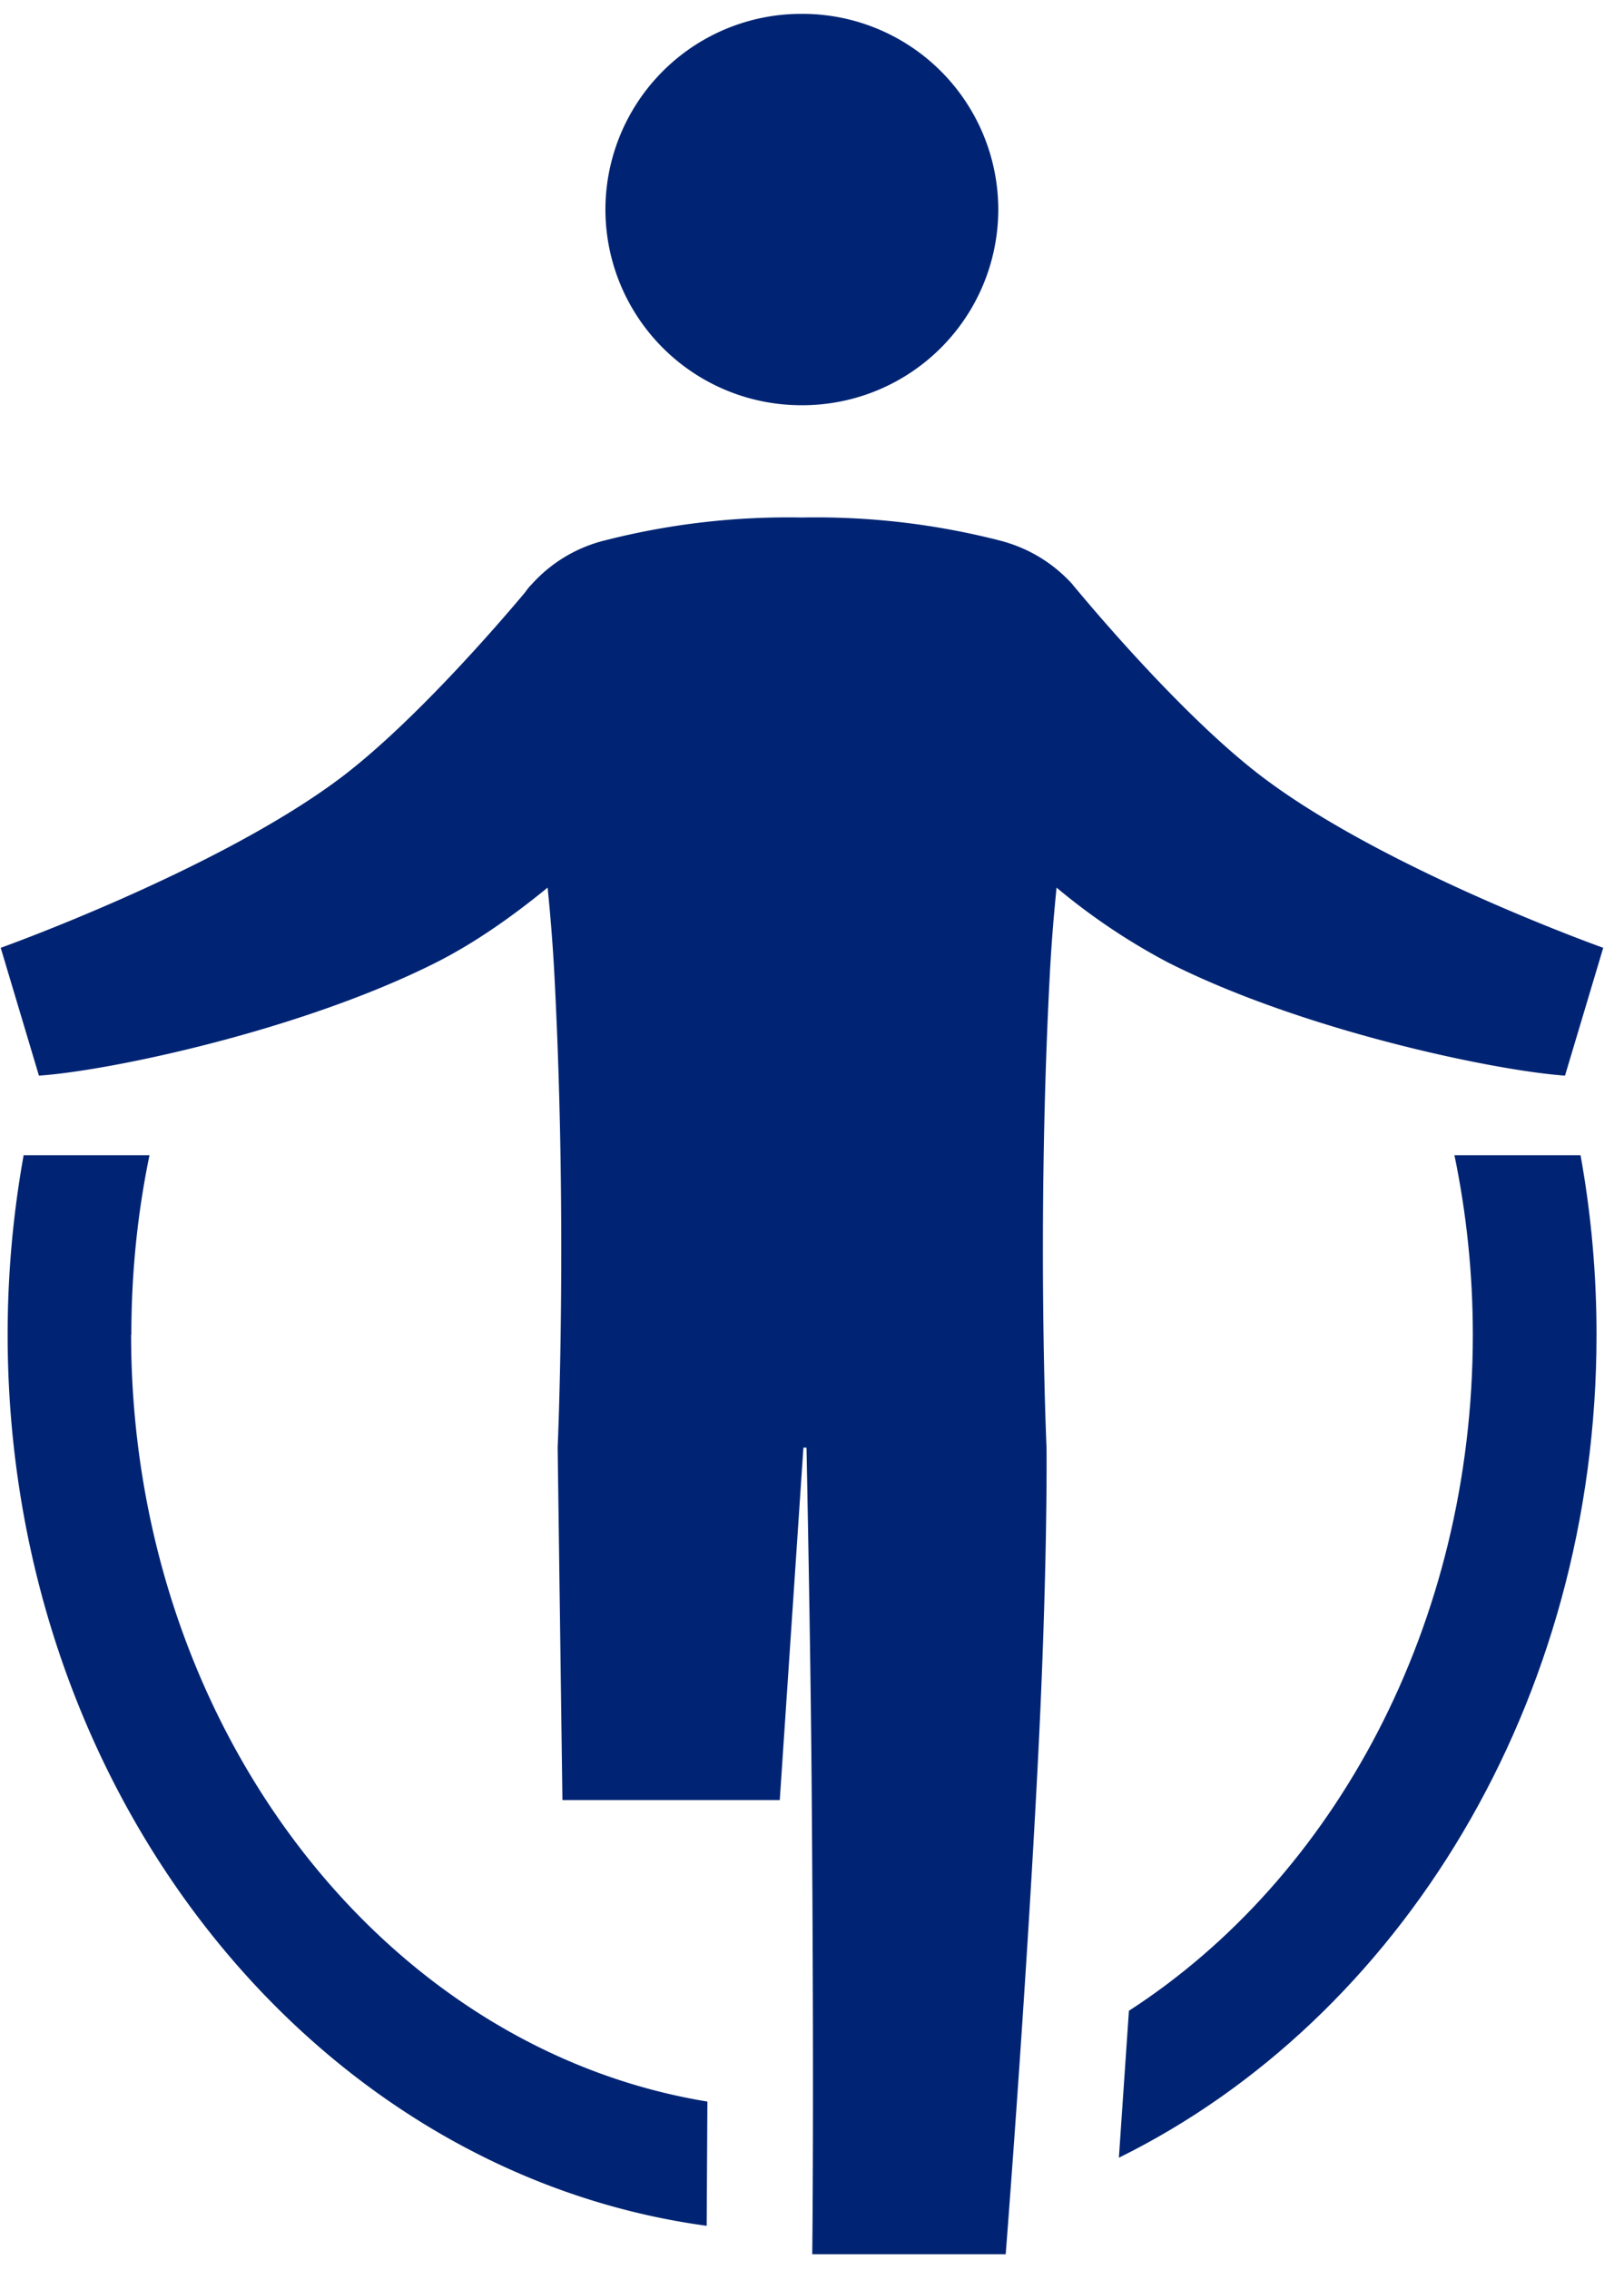
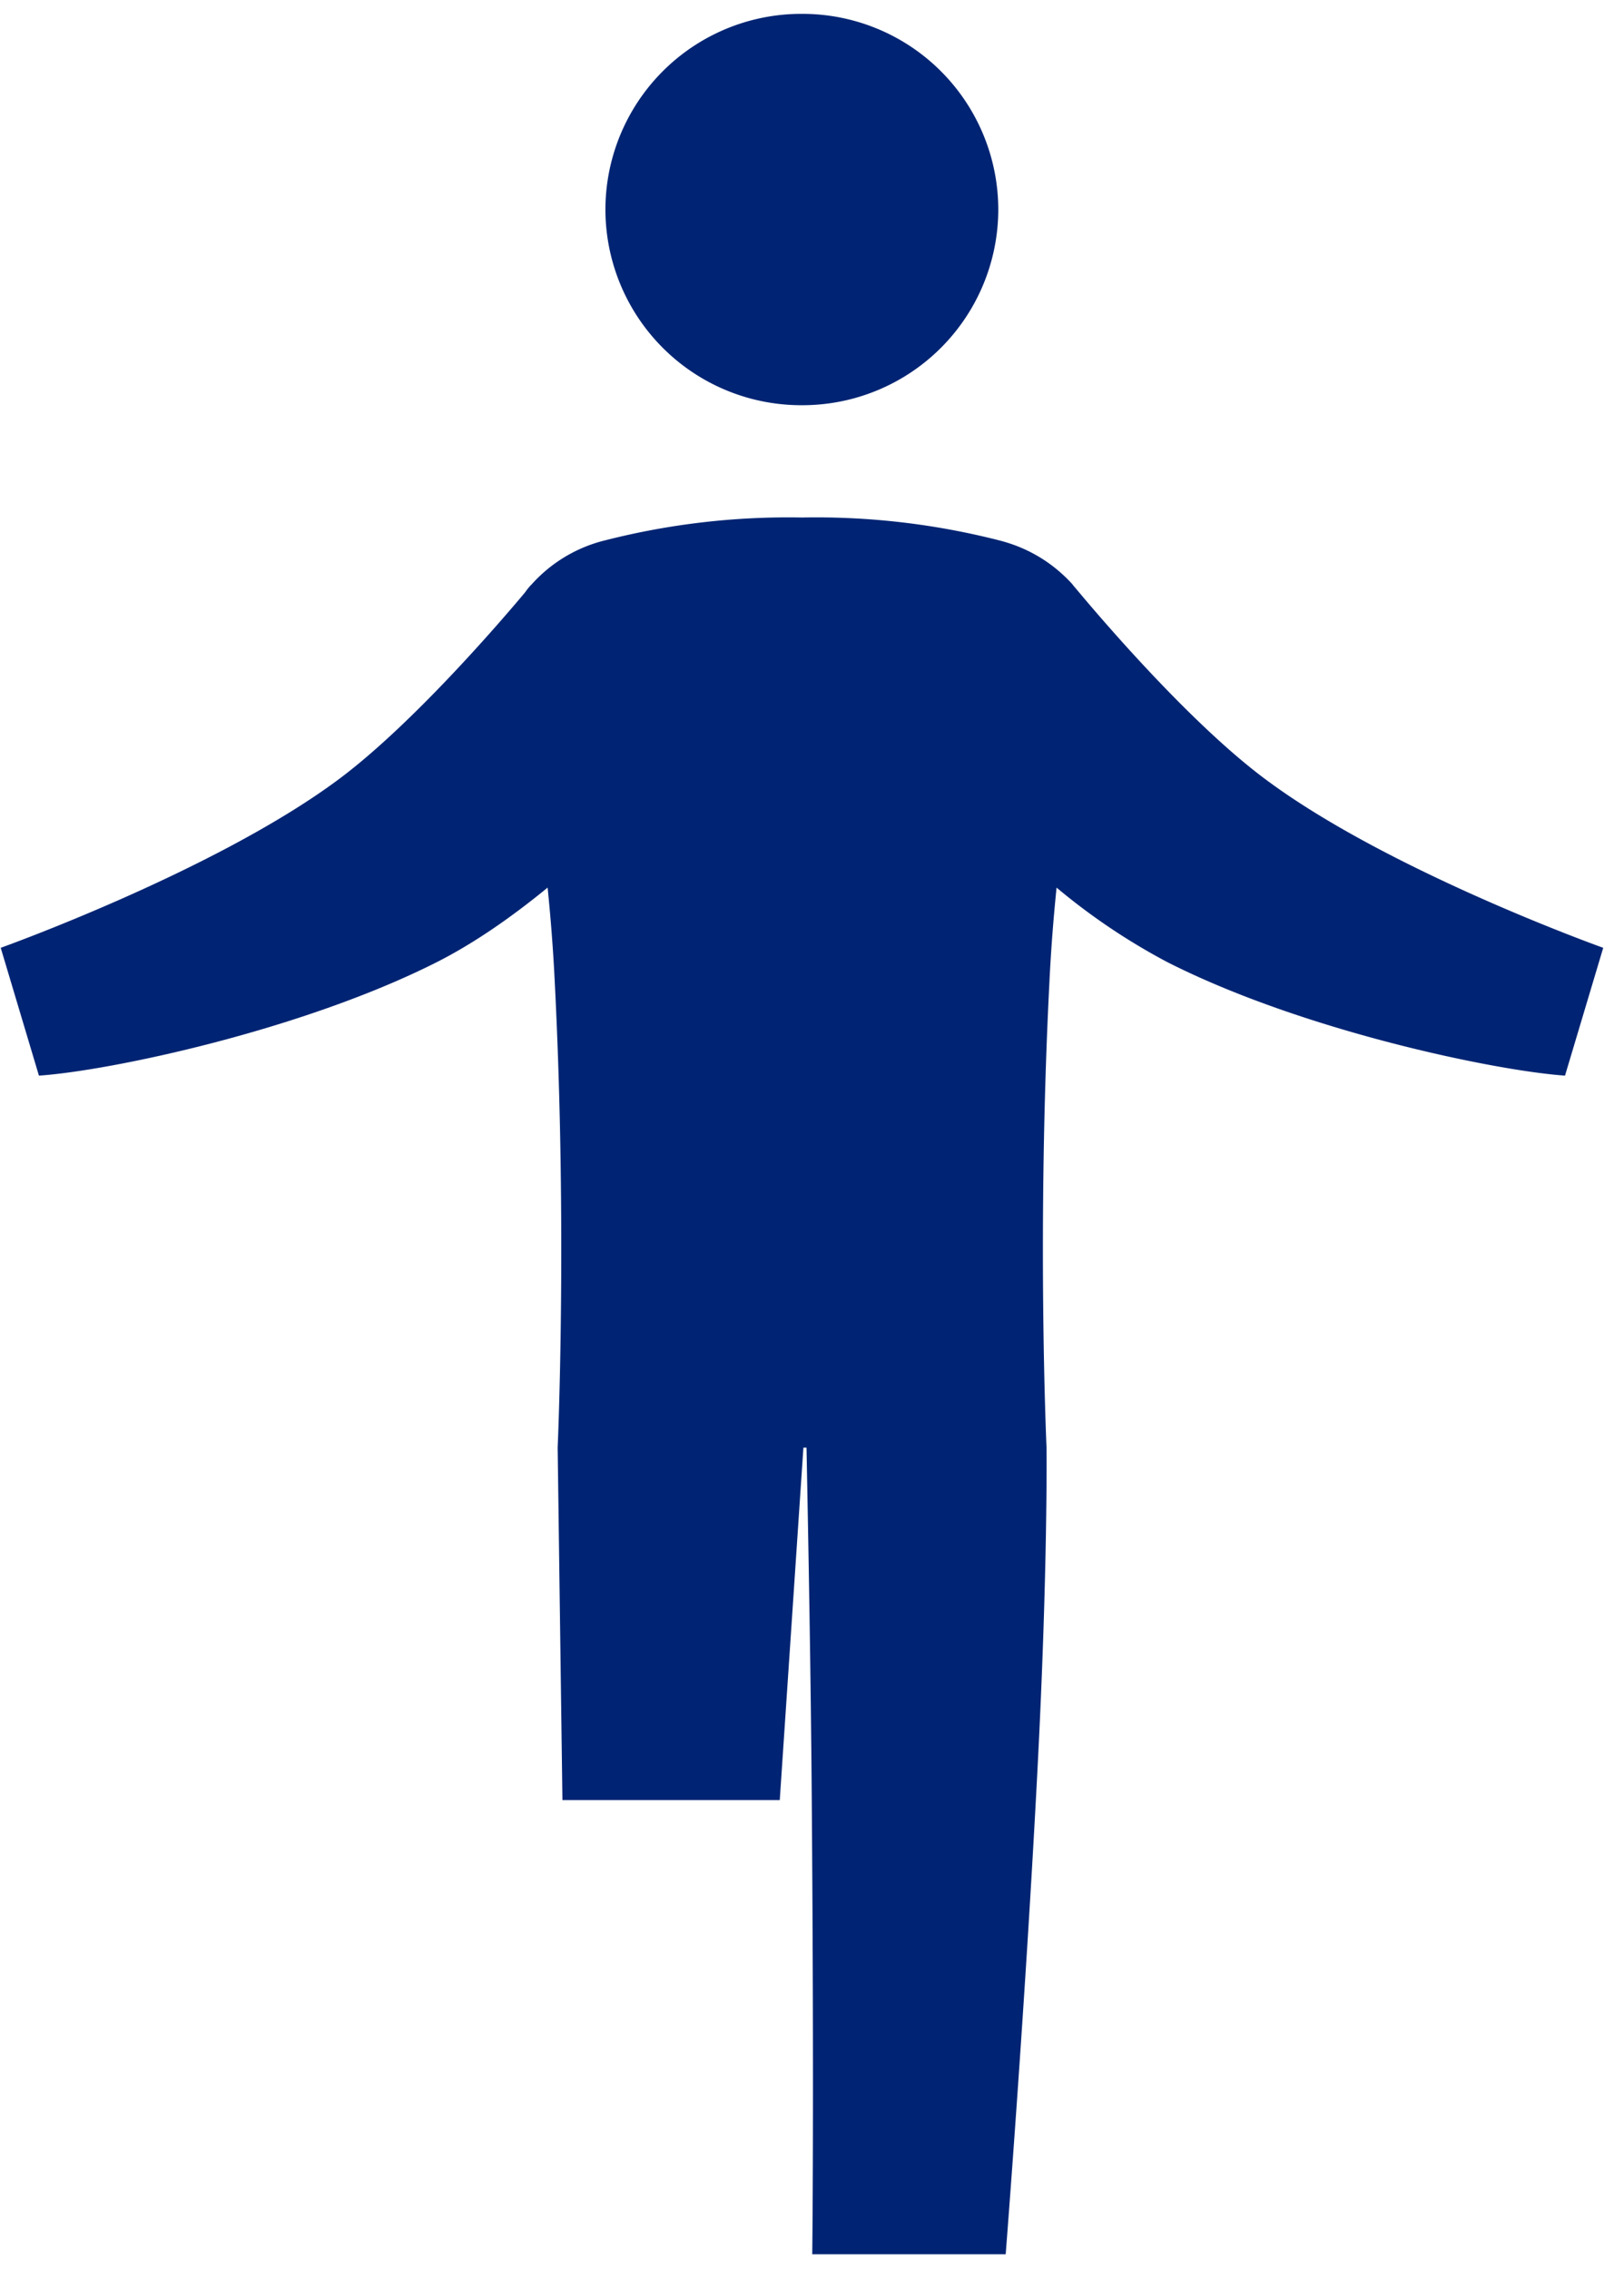
<svg xmlns="http://www.w3.org/2000/svg" xmlns:xlink="http://www.w3.org/1999/xlink" width="68" height="95" viewBox="0 0 68 95">
  <defs>
    <path id="a" d="M931.58 1156.96a8.2 8.2 0 0 0 8.22-8.2 8.2 8.2 0 0 0-8.22-8.18 8.2 8.2 0 0 0-8.23 8.19 8.2 8.2 0 0 0 8.23 8.19" />
-     <path id="b" d="M903.5 1195.86c0-2.59.26-5.1.76-7.51h-5.27a42.37 42.37 0 0 0-.67 7.51c0 19.2 12.8 35.06 29.27 37.3l.03-5.2c-13.62-2.23-24.13-15.77-24.13-32.1" />
-     <path id="c" d="M958.9 1188.35c.5 2.41.77 4.92.77 7.51 0 12.14-5.81 22.75-14.4 28.3l-.42 6.15c11.76-5.8 20-19.06 20-34.45 0-2.57-.23-5.08-.67-7.51h-5.27" />
    <path id="d" d="M942.24 1177.15a26.58 26.58 0 0 0 4.64 3.12c5.64 2.86 13.68 4.54 16.65 4.75l1.6-5.35s-8.86-3.16-14.03-6.97c-3.12-2.28-6.88-6.67-7.91-7.9l-.27-.32-.01-.02c-.7-.77-1.7-1.5-3.1-1.85a31 31 0 0 0-8.23-.95 31 31 0 0 0-8.22.95 6.07 6.07 0 0 0-3.1 1.85l-.02.02c-.1.1-.18.21-.26.32-1.03 1.23-4.8 5.62-7.91 7.9-5.17 3.8-14.04 6.97-14.04 6.97l1.6 5.35c2.97-.2 11.02-1.9 16.66-4.75 1.58-.8 3.15-1.9 4.64-3.12.12 1.2.23 2.51.3 3.98.53 10.41.12 19.46.12 19.46l.2 14.75h9.1l.99-14.75h.13c.08 4.13.18 9.43.22 14.75.1 12.84.02 19.01.02 19.01h8.1s.82-10.43 1.33-20.27c.44-8.42.38-13.49.38-13.49s-.41-9.05.12-19.46c.07-1.47.18-2.78.3-3.98" />
  </defs>
  <use fill="#002473" xlink:href="#a" transform="translate(-898 -1140)" />
  <use fill="#002473" xlink:href="#b" transform="translate(-898 -1140)" />
  <use fill="#002473" xlink:href="#c" transform="translate(-898 -1140)" />
  <use fill="#002473" xlink:href="#d" transform="translate(-898 -1140)" />
</svg>